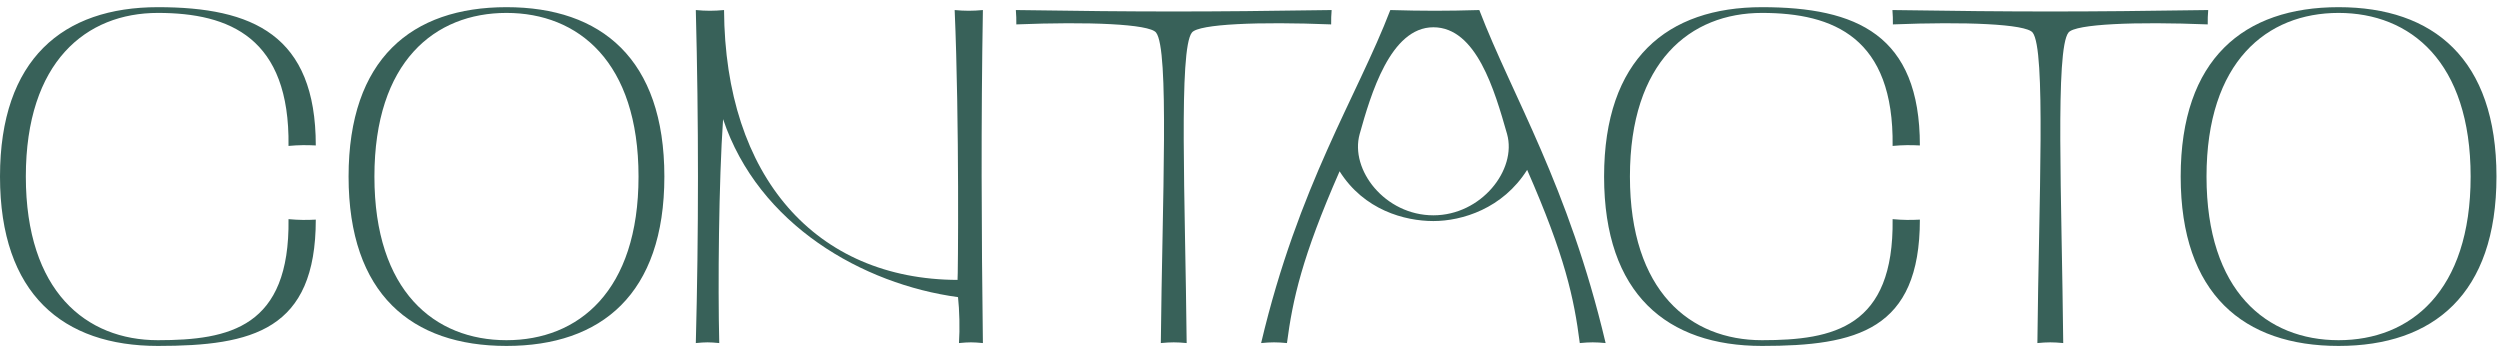
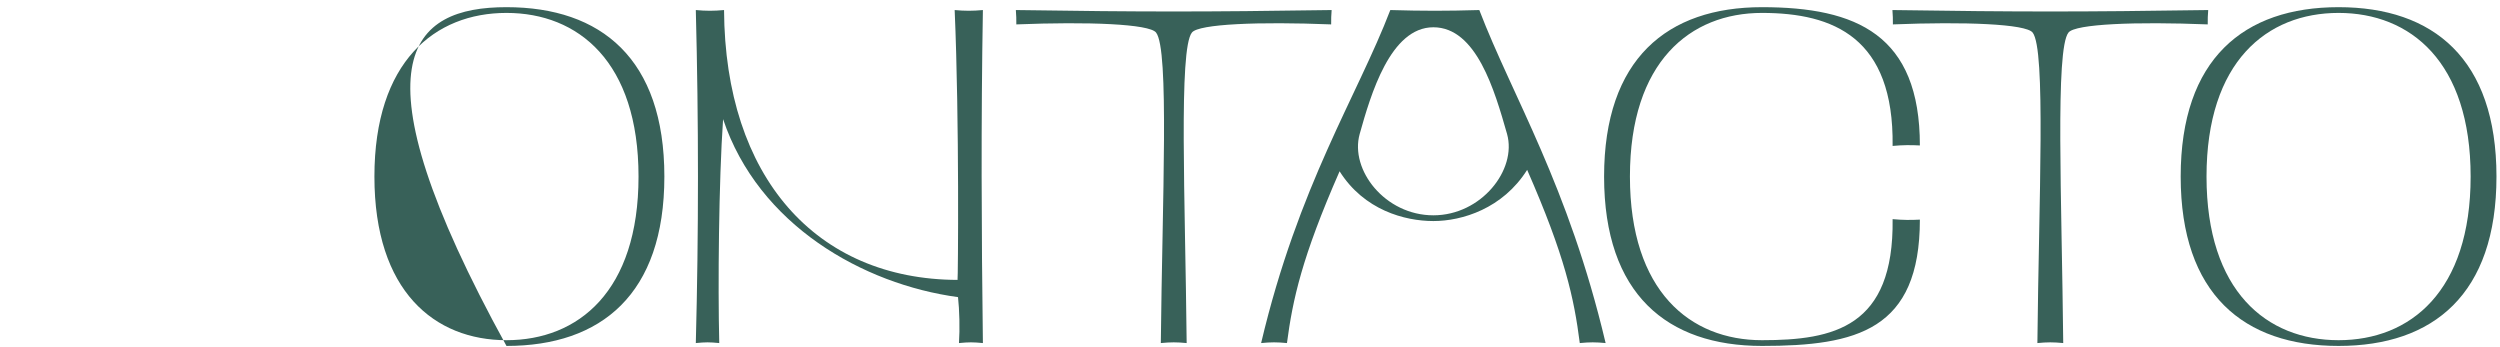
<svg xmlns="http://www.w3.org/2000/svg" width="209" height="29" viewBox="0 0 209 29" fill="none">
-   <path d="M13.2 28.92C5.28 28.92 0 24.6 0 14.76C0 4.92 5.28 0.6 13.2 0.6C21.12 0.6 26.4 2.92 26.4 12.16C25.68 12.12 24.96 12.12 24.12 12.2C24.24 3.16 19.2 1.08 13.2 1.08C7.2 1.08 2.16 5.16 2.16 14.76C2.16 24.36 7.2 28.44 13.2 28.44C19.2 28.44 24.24 27.36 24.12 18.32C24.96 18.4 25.68 18.4 26.4 18.36C26.4 27.6 21.12 28.92 13.2 28.92Z" fill="#386159" />
-   <path d="M42.341 28.92C34.421 28.92 29.141 24.6 29.141 14.76C29.141 4.92 34.421 0.6 42.341 0.6C50.261 0.6 55.541 4.92 55.541 14.76C55.541 24.6 50.261 28.92 42.341 28.92ZM42.341 28.44C48.341 28.44 53.381 24.36 53.381 14.76C53.381 5.16 48.341 1.08 42.341 1.08C36.341 1.08 31.301 5.16 31.301 14.76C31.301 24.36 36.341 28.44 42.341 28.44Z" fill="#386159" />
+   <path d="M42.341 28.92C29.141 4.92 34.421 0.6 42.341 0.6C50.261 0.6 55.541 4.92 55.541 14.76C55.541 24.6 50.261 28.92 42.341 28.92ZM42.341 28.44C48.341 28.44 53.381 24.36 53.381 14.76C53.381 5.16 48.341 1.08 42.341 1.08C36.341 1.08 31.301 5.16 31.301 14.76C31.301 24.36 36.341 28.44 42.341 28.44Z" fill="#386159" />
  <path d="M58.17 28.68C58.41 19.44 58.41 10.16 58.17 0.84C59.01 0.92 59.69 0.92 60.53 0.84C60.61 14.8 68.21 23.36 80.05 23.4C80.09 23.4 80.21 10.12 79.81 0.84C80.65 0.92 81.33 0.92 82.17 0.84C82.01 10.12 82.05 19.4 82.17 28.68C81.33 28.6 81.01 28.6 80.17 28.68C80.25 27.48 80.21 25.92 80.09 24.84C72.13 23.76 63.41 18.8 60.45 9.96C60.09 15.16 60.01 23.88 60.13 28.68C59.29 28.6 59.01 28.6 58.17 28.68Z" fill="#386159" />
  <path d="M97.045 28.68C97.165 16.68 97.765 4.12 96.645 2.72C96.085 2 90.965 1.8 84.965 2.04C84.965 1.56 84.965 1.32 84.925 0.84C95.725 1 100.525 1 111.325 0.84C111.285 1.32 111.285 1.56 111.285 2.04C105.285 1.8 100.205 2 99.645 2.72C98.525 4.12 99.085 16.68 99.205 28.68C98.365 28.6 97.885 28.6 97.045 28.68Z" fill="#386159" />
  <path d="M105.43 28.68C108.55 15.48 113.47 8.04 116.23 0.84C118.99 0.92 120.91 0.92 123.67 0.84C126.43 8.04 131.11 15.48 134.23 28.68C133.39 28.6 132.91 28.6 132.07 28.68C131.59 24.92 130.83 21.4 127.67 14.2C125.63 17.44 122.23 18.48 119.83 18.48C117.43 18.48 114.03 17.56 111.99 14.32C108.83 21.52 108.07 25.04 107.59 28.68C106.75 28.6 106.27 28.6 105.43 28.68ZM119.83 18C123.83 18 126.83 14.2 125.99 11.2C124.95 7.56 123.43 2.28 119.83 2.28C116.23 2.28 114.59 7.92 113.67 11.2C112.83 14.2 115.79 18 119.83 18Z" fill="#386159" />
  <path d="M147.302 28.92C139.382 28.92 134.102 24.6 134.102 14.76C134.102 4.92 139.382 0.6 147.302 0.6C155.222 0.6 160.502 2.92 160.502 12.16C159.782 12.12 159.062 12.12 158.222 12.2C158.342 3.16 153.302 1.08 147.302 1.08C141.302 1.08 136.262 5.16 136.262 14.76C136.262 24.36 141.302 28.44 147.302 28.44C153.302 28.44 158.342 27.36 158.222 18.32C159.062 18.4 159.782 18.4 160.502 18.36C160.502 27.6 155.222 28.92 147.302 28.92Z" fill="#386159" />
  <path d="M170.326 28.68C170.446 16.68 171.046 4.12 169.926 2.72C169.366 2 164.246 1.8 158.246 2.04C158.246 1.56 158.246 1.32 158.206 0.84C169.006 1 173.806 1 184.606 0.84C184.566 1.32 184.566 1.56 184.566 2.04C178.566 1.8 173.486 2 172.926 2.72C171.806 4.12 172.366 16.68 172.486 28.68C171.646 28.6 171.166 28.6 170.326 28.68Z" fill="#386159" />
  <path d="M195.505 28.92C187.585 28.92 182.305 24.6 182.305 14.76C182.305 4.92 187.585 0.6 195.505 0.6C203.425 0.6 208.705 4.92 208.705 14.76C208.705 24.6 203.425 28.92 195.505 28.92ZM195.505 28.44C201.505 28.44 206.545 24.36 206.545 14.76C206.545 5.16 201.505 1.08 195.505 1.08C189.505 1.08 184.465 5.16 184.465 14.76C184.465 24.36 189.505 28.44 195.505 28.44Z" fill="#386159" />
</svg>